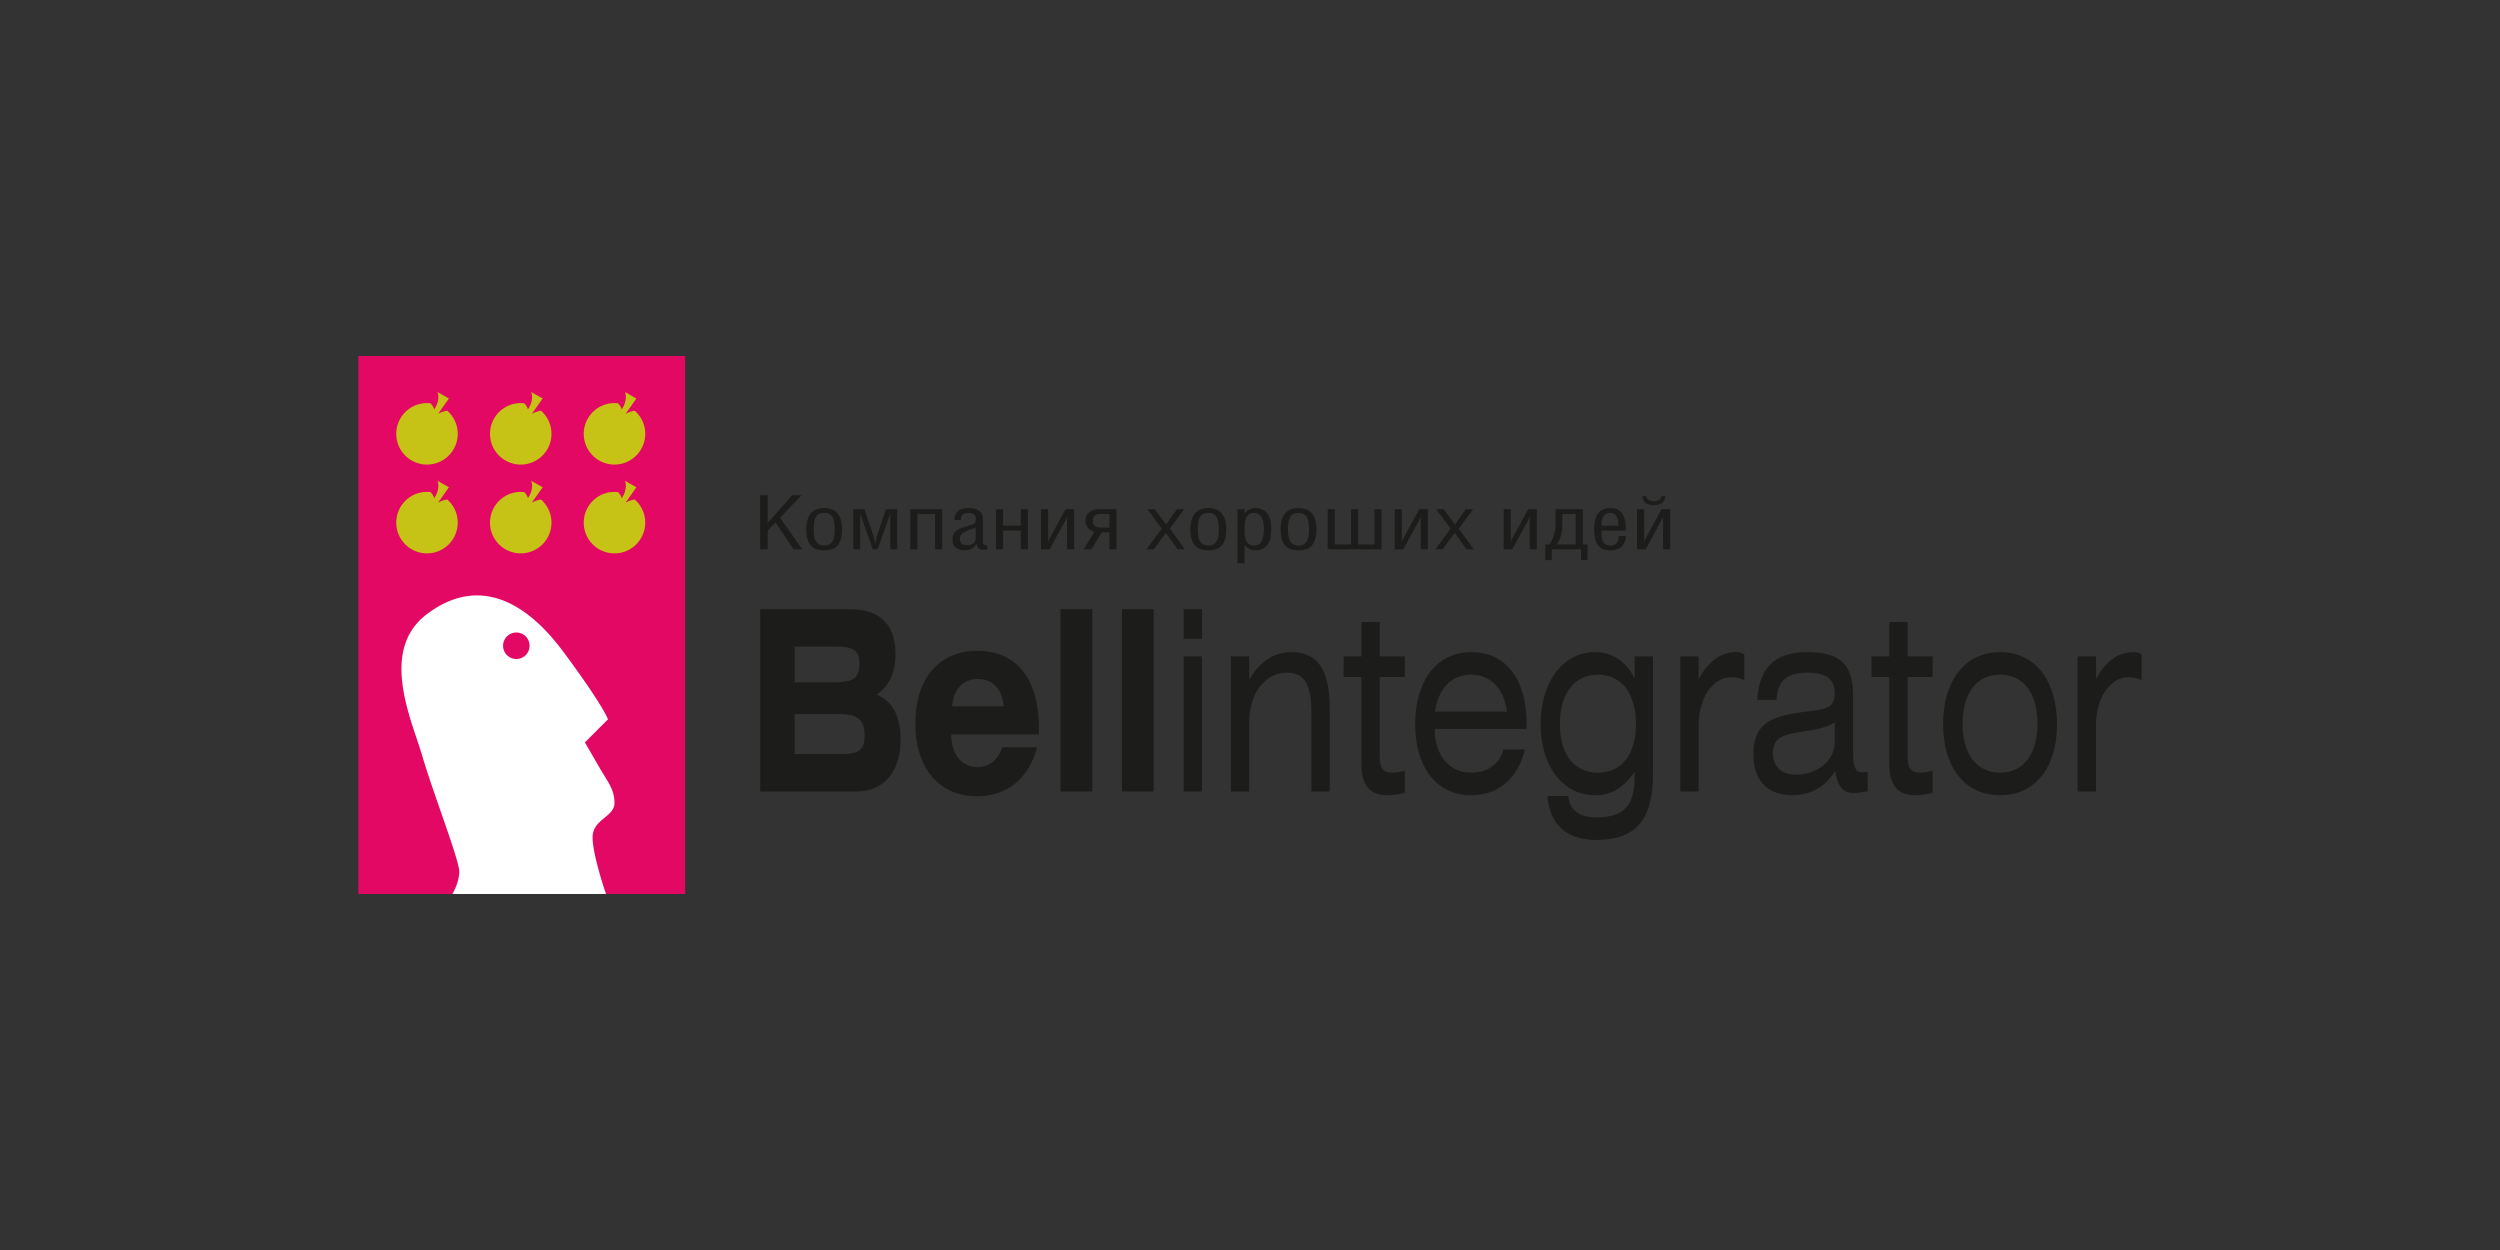
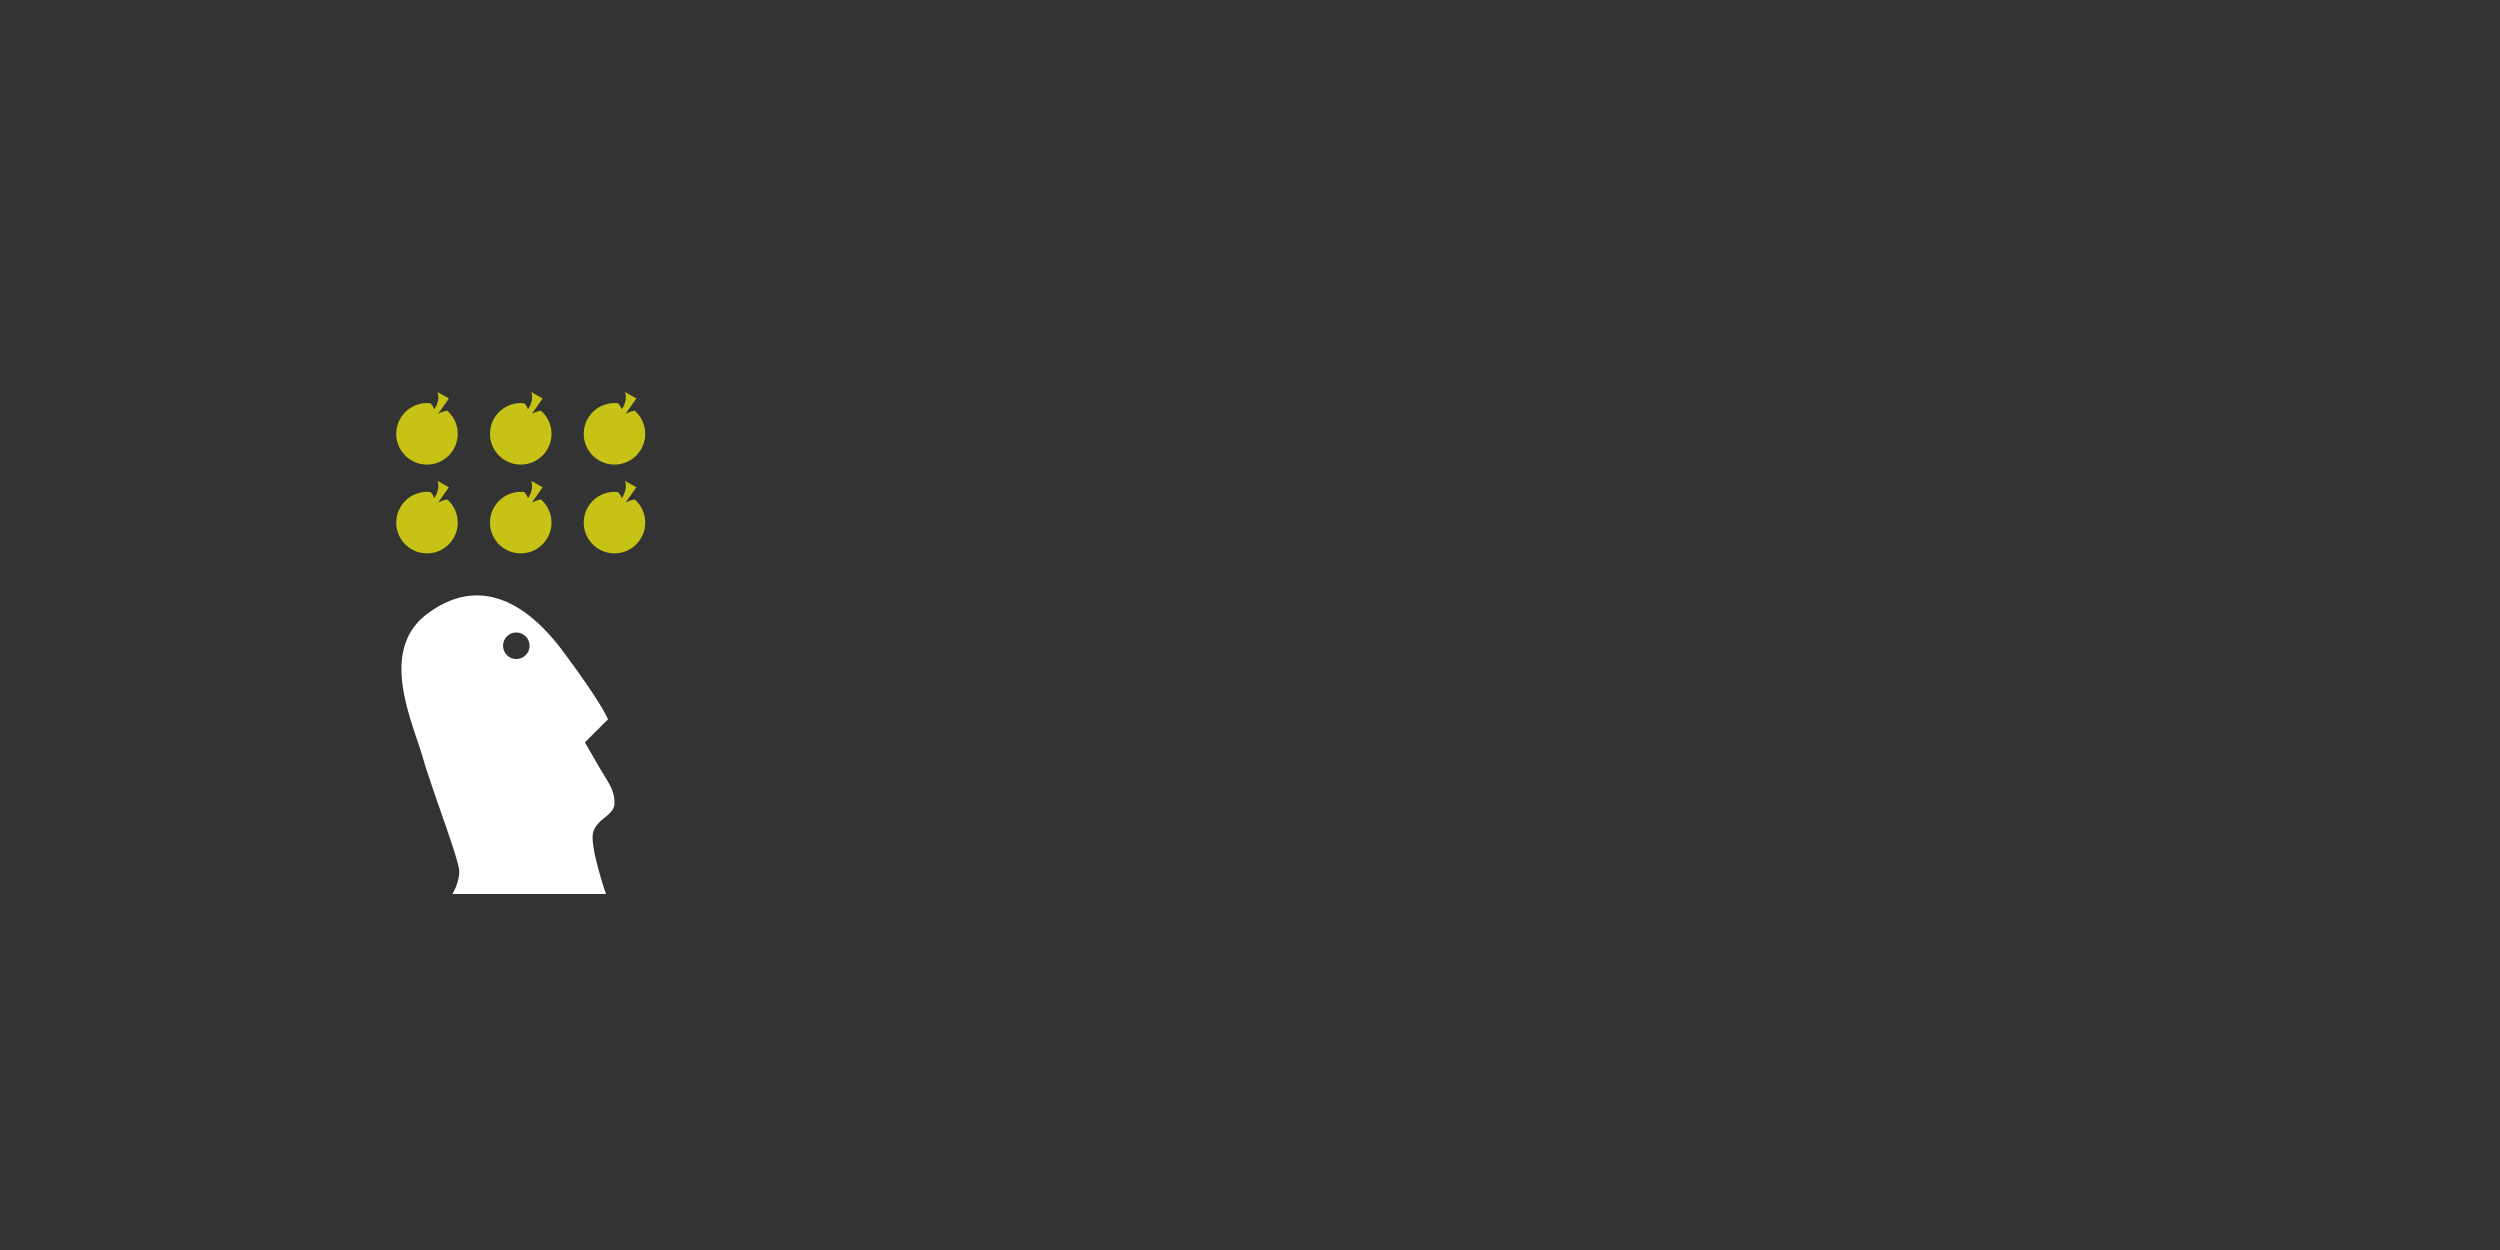
<svg xmlns="http://www.w3.org/2000/svg" viewBox="0 0 300 150">
  <rect x="0" y="0" width="300" height="150" fill="#333333" stroke="none" />
-   <path fill="#E30864" d="M43 42.717h39.221v64.565H43z" />
  <path fill="#FFF" d="M73.738 96.371c0-1.66-.784-2.49-1.844-4.334-1.06-1.844-1.708-2.949-1.708-2.949l2.768-2.768s-.553-1.66-5.394-8.16-10.512-8.853-16.321-4.473c-5.81 4.38-1.799 12.771-.554 17.06 1.245 4.287 4.426 12.448 4.426 13.83 0 1.384-.83 2.706-.83 2.706h18.442s-1.613-4.642-1.613-6.809 2.628-2.443 2.628-4.103zm-11.78-17.29a1.59 1.59 0 110-3.18 1.59 1.59 0 010 3.18z" />
  <path fill="#C7C316" d="M53.658 59.935a3.58 3.58 0 00-1.09.385l1.299-1.847-1.384-.784s.277.46 0 1.337c-.09.287-.231.54-.379.756a1.725 1.725 0 00-.447-.73 3.688 3.688 0 103.27 3.663c0-1.11-.493-2.104-1.269-2.78zM64.908 59.935a3.58 3.58 0 00-1.091.385l1.3-1.847-1.384-.784s.277.46 0 1.337c-.09.287-.232.54-.38.756a1.725 1.725 0 00-.446-.73 3.688 3.688 0 103.27 3.663c0-1.11-.493-2.104-1.269-2.78zM76.158 59.935a3.58 3.58 0 00-1.091.385l1.299-1.847-1.383-.784s.276.46 0 1.337c-.091.287-.232.54-.38.756a1.725 1.725 0 00-.447-.73 3.688 3.688 0 103.27 3.663c0-1.11-.492-2.104-1.268-2.78zM53.658 49.28c-.48.09-.838.244-1.09.385l1.299-1.848-1.384-.784s.277.461 0 1.337c-.09.287-.231.54-.379.757a1.725 1.725 0 00-.447-.731 3.688 3.688 0 103.27 3.663c0-1.11-.493-2.103-1.269-2.78zM64.908 49.28c-.48.09-.838.244-1.091.385l1.3-1.848-1.384-.784s.277.461 0 1.337c-.09.287-.232.54-.38.757a1.725 1.725 0 00-.446-.731 3.688 3.688 0 103.27 3.663c0-1.11-.493-2.103-1.269-2.78zM76.158 49.28c-.481.09-.838.244-1.091.385l1.299-1.848-1.383-.784s.276.461 0 1.337c-.091.287-.232.54-.38.757a1.725 1.725 0 00-.447-.731 3.688 3.688 0 103.27 3.663c0-1.11-.492-2.103-1.268-2.78z" />
  <g fill="#1C1C1A">
-     <path d="M92.124 62.758l2.945-3.334h1.124l-2.585 2.713 2.663 3.775h-1.044l-2.159-3.208-.944.946v2.262h-.9v-6.488h.9v3.334zM98.902 60.974c.742 0 1.285.22 1.63.658.344.439.517 1.06.517 1.865 0 .493-.05.9-.152 1.225-.101.325-.243.584-.427.78a1.511 1.511 0 01-.674.414 3.063 3.063 0 01-.894.122c-.322 0-.616-.041-.882-.122a1.549 1.549 0 01-.68-.414c-.188-.196-.332-.456-.433-.784-.101-.327-.152-.737-.152-1.23 0-.799.172-1.417.517-1.856.345-.438.888-.658 1.63-.658zm0 .577c-.225 0-.418.036-.579.108a.893.893 0 00-.393.347 1.71 1.71 0 00-.22.622 5.435 5.435 0 00-.067.932c0 .282.019.54.056.775.038.234.105.436.203.604s.226.297.387.387c.161.09.366.135.613.135.255 0 .463-.045.624-.135a.981.981 0 00.382-.387 1.84 1.84 0 00.197-.604 4.95 4.95 0 00.056-.775c0-.366-.024-.677-.073-.932a1.792 1.792 0 00-.225-.622c-.101-.159-.23-.275-.388-.347s-.348-.108-.573-.108zM103.724 61.1l1.09 3.172c.037.114.073.264.107.45.034.187.07.36.106.523h.012c.038-.162.069-.332.095-.51.027-.176.063-.33.107-.463l1.09-3.172h1.327v4.812h-.82v-4.235h-.012l-1.517 4.235h-.573l-1.507-4.235h-.011v4.235h-.82V61.1h1.326zM113.065 61.1v4.812h-.855v-4.235h-2.124v4.235h-.855V61.1h3.834zM114.537 62.398c0-.499.148-.86.444-1.086.296-.225.725-.338 1.287-.338.299 0 .556.033.77.1.213.065.388.155.522.27.135.114.232.244.292.392.06.147.09.301.09.464v2.837c0 .115.027.208.079.28.052.072.135.108.247.108a.942.942 0 00.192-.018v.505a1.139 1.139 0 01-.348.054 2.97 2.97 0 01-.344-.018.624.624 0 01-.264-.09.586.586 0 01-.19-.212 1.249 1.249 0 01-.125-.383h-.022a1.17 1.17 0 01-.214.302 1.46 1.46 0 01-.309.243c-.116.069-.243.125-.382.167-.139.041-.28.062-.422.062-1.026 0-1.54-.44-1.54-1.324 0-.216.029-.399.085-.55s.146-.28.27-.391c.123-.111.279-.209.466-.293.187-.084.412-.168.674-.252.098-.03.205-.063.32-.1.117-.036.226-.071.327-.108l.27-.094c.078-.027.129-.047.152-.058a.295.295 0 00.19-.226c.023-.108.034-.222.034-.342 0-.276-.066-.47-.196-.582-.132-.11-.37-.166-.715-.166-.322 0-.548.07-.68.212-.13.14-.196.353-.196.635h-.764zm2.551.892c-.224.102-.45.19-.674.261-.225.072-.427.153-.607.243s-.328.203-.444.338c-.116.136-.174.32-.174.554 0 .21.061.387.185.528.124.14.328.211.613.211.225 0 .408-.027.55-.081a.856.856 0 00.337-.216.712.712 0 00.169-.311c.03-.117.045-.239.045-.365V63.29zM120.37 63.091h2.125v-1.99h.854v4.81h-.854v-2.243h-2.125v2.244h-.854V61.1h.854v1.991zM125.777 61.1v3.658c0 .084-.01.18-.028.289a3.15 3.15 0 01-.062.288h.012l.09-.333c.029-.108.06-.19.09-.244l1.989-3.658h1.034v4.812h-.854v-3.65c0-.065.011-.162.033-.288l.056-.306h-.01a3.22 3.22 0 01-.14.495l-.04.1-1.99 3.649h-1.034V61.1h.854zM132.206 63.884l-1.225 2.028h-.933l1.281-2.1a1.564 1.564 0 01-.792-.509 1.288 1.288 0 01-.287-.833c0-.204.042-.392.124-.563.083-.171.197-.316.343-.433.146-.117.322-.208.528-.275.207-.066.43-.099.669-.099h2.068v4.812h-.854v-2.028h-.922zm.922-2.207h-.933c-.405 0-.682.069-.831.207-.15.139-.225.343-.225.613 0 .264.076.466.23.603.153.139.418.208.793.208h.966v-1.631zM138.568 61.1l1.372 1.838 1.292-1.838h.888l-1.73 2.334 1.786 2.478h-.877l-1.393-1.983-1.45 1.983h-.877l1.832-2.478-1.73-2.334h.887zM144.998 60.974c.742 0 1.285.22 1.63.658.344.439.516 1.06.516 1.865 0 .493-.05.9-.15 1.225-.102.325-.245.584-.428.78a1.511 1.511 0 01-.675.414 3.063 3.063 0 01-.893.122c-.323 0-.617-.041-.883-.122a1.549 1.549 0 01-.68-.414c-.187-.196-.331-.456-.433-.784-.1-.327-.151-.737-.151-1.23 0-.799.172-1.417.517-1.856.344-.438.888-.658 1.63-.658zm0 .577c-.225 0-.418.036-.58.108s-.292.188-.393.347a1.71 1.71 0 00-.219.622 5.436 5.436 0 00-.067.932c0 .282.018.54.056.775.037.234.105.436.202.604.097.168.227.297.388.387.161.09.365.135.613.135.254 0 .462-.045.623-.135a.981.981 0 00.383-.387 1.84 1.84 0 00.196-.604 4.95 4.95 0 00.057-.775c0-.366-.025-.677-.073-.932a1.792 1.792 0 00-.225-.622.904.904 0 00-.388-.347 1.374 1.374 0 00-.573-.108zM149.347 61.641h.011c.136-.228.32-.396.557-.504s.459-.163.669-.163c.382 0 .698.065.95.194.25.129.45.305.601.527.15.222.257.482.32.78.064.296.096.614.096.95 0 .367-.028.709-.084 1.027a2.314 2.314 0 01-.304.83 1.576 1.576 0 01-.59.553c-.247.135-.559.203-.933.203-.307 0-.558-.056-.753-.167a2.052 2.052 0 01-.54-.455v2.172h-.854V61.1h.854v.541zm1.136-.09c-.263 0-.469.061-.619.185-.15.123-.263.28-.342.472a2.111 2.111 0 00-.147.632 8.207 8.207 0 000 1.35c.02.235.066.447.14.636.076.19.19.342.344.46.153.117.365.175.635.175.442 0 .747-.177.916-.532.169-.354.253-.855.253-1.504 0-.156-.012-.342-.034-.558a2.293 2.293 0 00-.151-.618 1.268 1.268 0 00-.355-.495c-.157-.136-.37-.203-.64-.203zM155.822 60.974c.742 0 1.285.22 1.63.658.344.439.517 1.06.517 1.865 0 .493-.05.9-.152 1.225-.101.325-.243.584-.427.78a1.511 1.511 0 01-.674.414 3.063 3.063 0 01-.894.122c-.323 0-.616-.041-.882-.122a1.549 1.549 0 01-.68-.414c-.188-.196-.332-.456-.433-.784-.101-.327-.152-.737-.152-1.23 0-.799.172-1.417.517-1.856.345-.438.888-.658 1.63-.658zm0 .577c-.225 0-.418.036-.58.108a.893.893 0 00-.393.347 1.71 1.71 0 00-.218.622 5.435 5.435 0 00-.068.932c0 .282.019.54.056.775.038.234.105.436.202.604s.227.297.388.387c.161.09.366.135.613.135.254 0 .463-.045.624-.135a.98.98 0 00.382-.387 1.84 1.84 0 00.197-.604c.037-.234.056-.493.056-.775 0-.366-.024-.677-.073-.932a1.792 1.792 0 00-.225-.622c-.101-.159-.23-.275-.388-.347s-.348-.108-.573-.108zM160.171 65.335h1.956V61.1h.854v4.235h1.956V61.1h.855v4.812h-6.475V61.1h.854v4.235zM168.22 61.1v3.658c0 .084-.01.18-.029.289a3.15 3.15 0 01-.061.288h.011l.09-.333c.03-.108.06-.19.09-.244l1.99-3.658h1.034v4.812h-.855v-3.65c0-.065.012-.162.034-.288l.056-.306h-.011a3.22 3.22 0 01-.14.495l-.04.1-1.99 3.649h-1.034V61.1h.855zM173.233 61.1l1.371 1.838 1.293-1.838h.888l-1.731 2.334 1.787 2.478h-.877l-1.393-1.983-1.45 1.983h-.877l1.832-2.478-1.731-2.334h.888zM181.292 61.1v3.658c0 .084-.01.18-.028.289a3.15 3.15 0 01-.062.288h.012l.09-.333c.029-.108.06-.19.09-.244l1.989-3.658h1.034v4.812h-.854v-3.65c0-.065.011-.162.033-.288.023-.126.041-.228.057-.306h-.012a3.22 3.22 0 01-.14.495l-.04.1-1.99 3.649h-1.033V61.1h.854zM185.946 65.335a6.46 6.46 0 00.337-.622 3.623 3.623 0 00.337-1.225c.023-.228.034-.496.034-.802V61.1h3.282v4.235h.573v1.883h-.787v-1.306h-3.507v1.306h-.787v-1.883h.518zm3.135-3.658h-1.607v1.379c0 .246-.013.465-.039.657a3.578 3.578 0 01-.32 1.068c-.083.171-.18.356-.293.554h2.26v-3.658zM195.095 64.308c0 .234-.036.457-.107.667s-.18.395-.326.554a1.48 1.48 0 01-.562.373c-.228.09-.5.136-.815.136-.315 0-.596-.042-.843-.126a1.412 1.412 0 01-.624-.42c-.168-.195-.298-.455-.387-.779-.09-.324-.135-.73-.135-1.216 0-.3.026-.6.078-.901.053-.3.148-.57.287-.811.139-.24.333-.435.584-.586.252-.15.575-.225.973-.225.427 0 .764.081 1.011.244.248.162.435.37.562.626.128.255.21.543.248.865.037.321.056.641.056.96h-2.911c0 .275.009.523.028.742.018.22.063.408.134.564s.18.276.327.36c.146.084.342.126.59.126.202 0 .367-.035.494-.104a.803.803 0 00.298-.266c.071-.108.12-.23.146-.369s.04-.276.04-.414h.854zm-.888-1.217c0-.18-.011-.361-.034-.544a1.682 1.682 0 00-.135-.496.887.887 0 00-.298-.36.865.865 0 00-.51-.14c-.241 0-.428.05-.563.148-.135.1-.24.226-.315.379-.075.153-.122.32-.14.5-.02.18-.028.351-.028.513h2.023zM197.298 61.1v3.658c0 .084-.01.18-.028.289a3.15 3.15 0 01-.062.288h.011l.09-.333c.03-.108.06-.19.09-.244l1.99-3.658h1.034v4.812h-.855v-3.65c0-.065.012-.162.034-.288l.056-.306h-.011a3.22 3.22 0 01-.14.495l-.04.1-1.99 3.649h-1.034V61.1h.855zm.236-1.558c.06.216.17.37.331.464s.362.14.602.14c.247 0 .446-.044.596-.131.15-.087.254-.245.314-.473h.45c-.022.378-.163.652-.422.82-.258.168-.586.252-.983.252-.352 0-.656-.086-.91-.257-.255-.171-.394-.443-.416-.815h.438z" />
-   </g>
+     </g>
  <g fill="#1C1C1A">
-     <path d="M91.225 73.102h10.662c3.706 0 5.57 1.808 5.57 5.454 0 2.109-.773 3.796-2.25 4.79 1.91.814 2.864 2.652 2.864 5.394 0 3.766-1.932 6.237-5.342 6.237H91.225V73.102zm4.138 8.768h4.887c1.956 0 2.888-.391 2.888-2.26 0-1.687-.91-2.018-2.888-2.018h-4.887v4.278zm0 8.617h5.501c1.955 0 2.887-.27 2.887-2.26 0-1.867-.909-2.53-2.887-2.53h-5.501v4.79zM117.258 95.55c-4.57 0-7.411-3.375-7.411-8.738 0-5.333 2.796-8.708 7.411-8.708 4.752 0 7.412 3.344 7.412 9.34v.693h-10.526c0 2.38 1.295 3.917 3.114 3.917 1.455 0 2.546-.873 3.001-2.38h4.206c-1.023 3.706-3.57 5.875-7.207 5.875zm3.183-10.788c-.136-2.018-1.318-3.283-3.092-3.283-1.773 0-2.956 1.265-3.092 3.283h6.184zM131.083 94.977h-3.82V73.102h3.82v21.875zM138.45 94.977h-3.82V73.102h3.82v21.875zM142.042 76.658v-3.556h2.205v3.556h-2.205zm2.205 18.319h-2.205v-16.21h2.205v16.21zM149.909 81.569c1.136-1.989 2.841-3.314 5.024-3.314 3.706 0 4.638 2.832 4.638 7.08v9.642h-2.205v-9.4c0-3.285-.728-4.852-2.933-4.852-2.592 0-4.524 2.41-4.524 6.026v8.226h-2.205v-16.21h2.205v2.802zM165.575 74.639v4.128h3v2.47h-3v9.612c0 1.356.409 1.868 1.5 1.868.432 0 .91-.06 1.5-.241v2.682c-.75.15-1.432.27-2.045.27-2.16 0-3.16-1.204-3.16-3.735V81.238h-2.137v-2.471h2.136v-4.128h2.206zM172.169 87.474c0 3.164 1.75 5.243 4.365 5.243 1.932 0 3.387-.995 3.887-2.772h2.57c-.865 3.495-3.206 5.483-6.457 5.483-4.115 0-6.707-3.314-6.707-8.526 0-5.242 2.614-8.647 6.707-8.647 4.183 0 6.66 3.254 6.66 8.647v.572H172.17zm8.662-2.078c-.341-2.742-1.933-4.43-4.297-4.43-2.342 0-3.956 1.657-4.32 4.43h8.617zM198.36 78.767v14.13c0 5.454-2.046 7.895-6.82 7.895-3.57 0-5.593-1.898-5.843-5.273h2.478c.227 1.747 1.364 2.561 3.387 2.561 3.342 0 4.593-1.416 4.593-4.941v-.542c-1.274 1.898-2.774 2.831-4.73 2.831-3.887 0-6.547-3.494-6.547-8.526 0-5.062 2.683-8.647 6.525-8.647 2.137 0 3.774 1.175 4.752 3.163v-2.651h2.205zm-11.163 8.135c0 3.676 1.728 5.815 4.547 5.815 2.82 0 4.57-2.17 4.57-5.815 0-3.706-1.75-5.936-4.57-5.936-2.819 0-4.547 2.23-4.547 5.936zM203.841 81.509c1.114-2.14 2.683-3.254 4.502-3.254.386 0 .682.06.977.27V81.6c-.614-.241-1.114-.331-1.59-.331-2.093 0-3.889 2.35-3.889 5.785v7.924h-2.205v-16.21h2.205v2.742zM215.095 95.428c-3.068 0-4.683-1.867-4.683-4.88 0-3.766 2.16-4.55 5.639-5.062 2.705-.392 4.115-.302 4.115-2.26 0-1.747-1.024-2.5-3.229-2.5-2.478 0-3.638.934-3.751 3.254h-2.296c.159-3.827 2.137-5.725 5.888-5.725 4.07 0 5.592 1.416 5.592 5.363v6.568c0 1.687.228 2.5 1.092 2.5.182 0 .386-.03.659-.09v2.35a8.93 8.93 0 01-1.75.212c-1.273 0-1.91-.934-2.137-2.682-1.114 1.868-2.888 2.952-5.139 2.952zm1.365-7.652c-2.387.361-3.706.632-3.706 2.621 0 1.537.978 2.561 2.705 2.561 2.82 0 4.707-1.838 4.707-3.887v-2.41c-.637.512-1.865.843-3.706 1.115zM228.92 74.639v4.128h3.001v2.47h-3v9.612c0 1.356.408 1.868 1.5 1.868.432 0 .91-.06 1.5-.241v2.682c-.75.15-1.432.27-2.046.27-2.16 0-3.16-1.204-3.16-3.735V81.238h-2.137v-2.471h2.137v-4.128h2.205zM246.836 86.902c0 5.212-2.614 8.526-6.82 8.526s-6.843-3.314-6.843-8.526c0-5.213 2.637-8.647 6.842-8.647 4.207 0 6.821 3.434 6.821 8.647zm-11.322-.06c0 3.676 1.705 5.875 4.501 5.875 2.797 0 4.48-2.2 4.48-5.876 0-3.675-1.683-5.875-4.48-5.875-2.796 0-4.5 2.2-4.5 5.875zM251.52 81.509c1.115-2.14 2.683-3.254 4.503-3.254.386 0 .681.06.977.27V81.6c-.614-.241-1.114-.331-1.591-.331-2.092 0-3.888 2.35-3.888 5.785v7.924h-2.205v-16.21h2.205v2.742z" />
-   </g>
+     </g>
</svg>